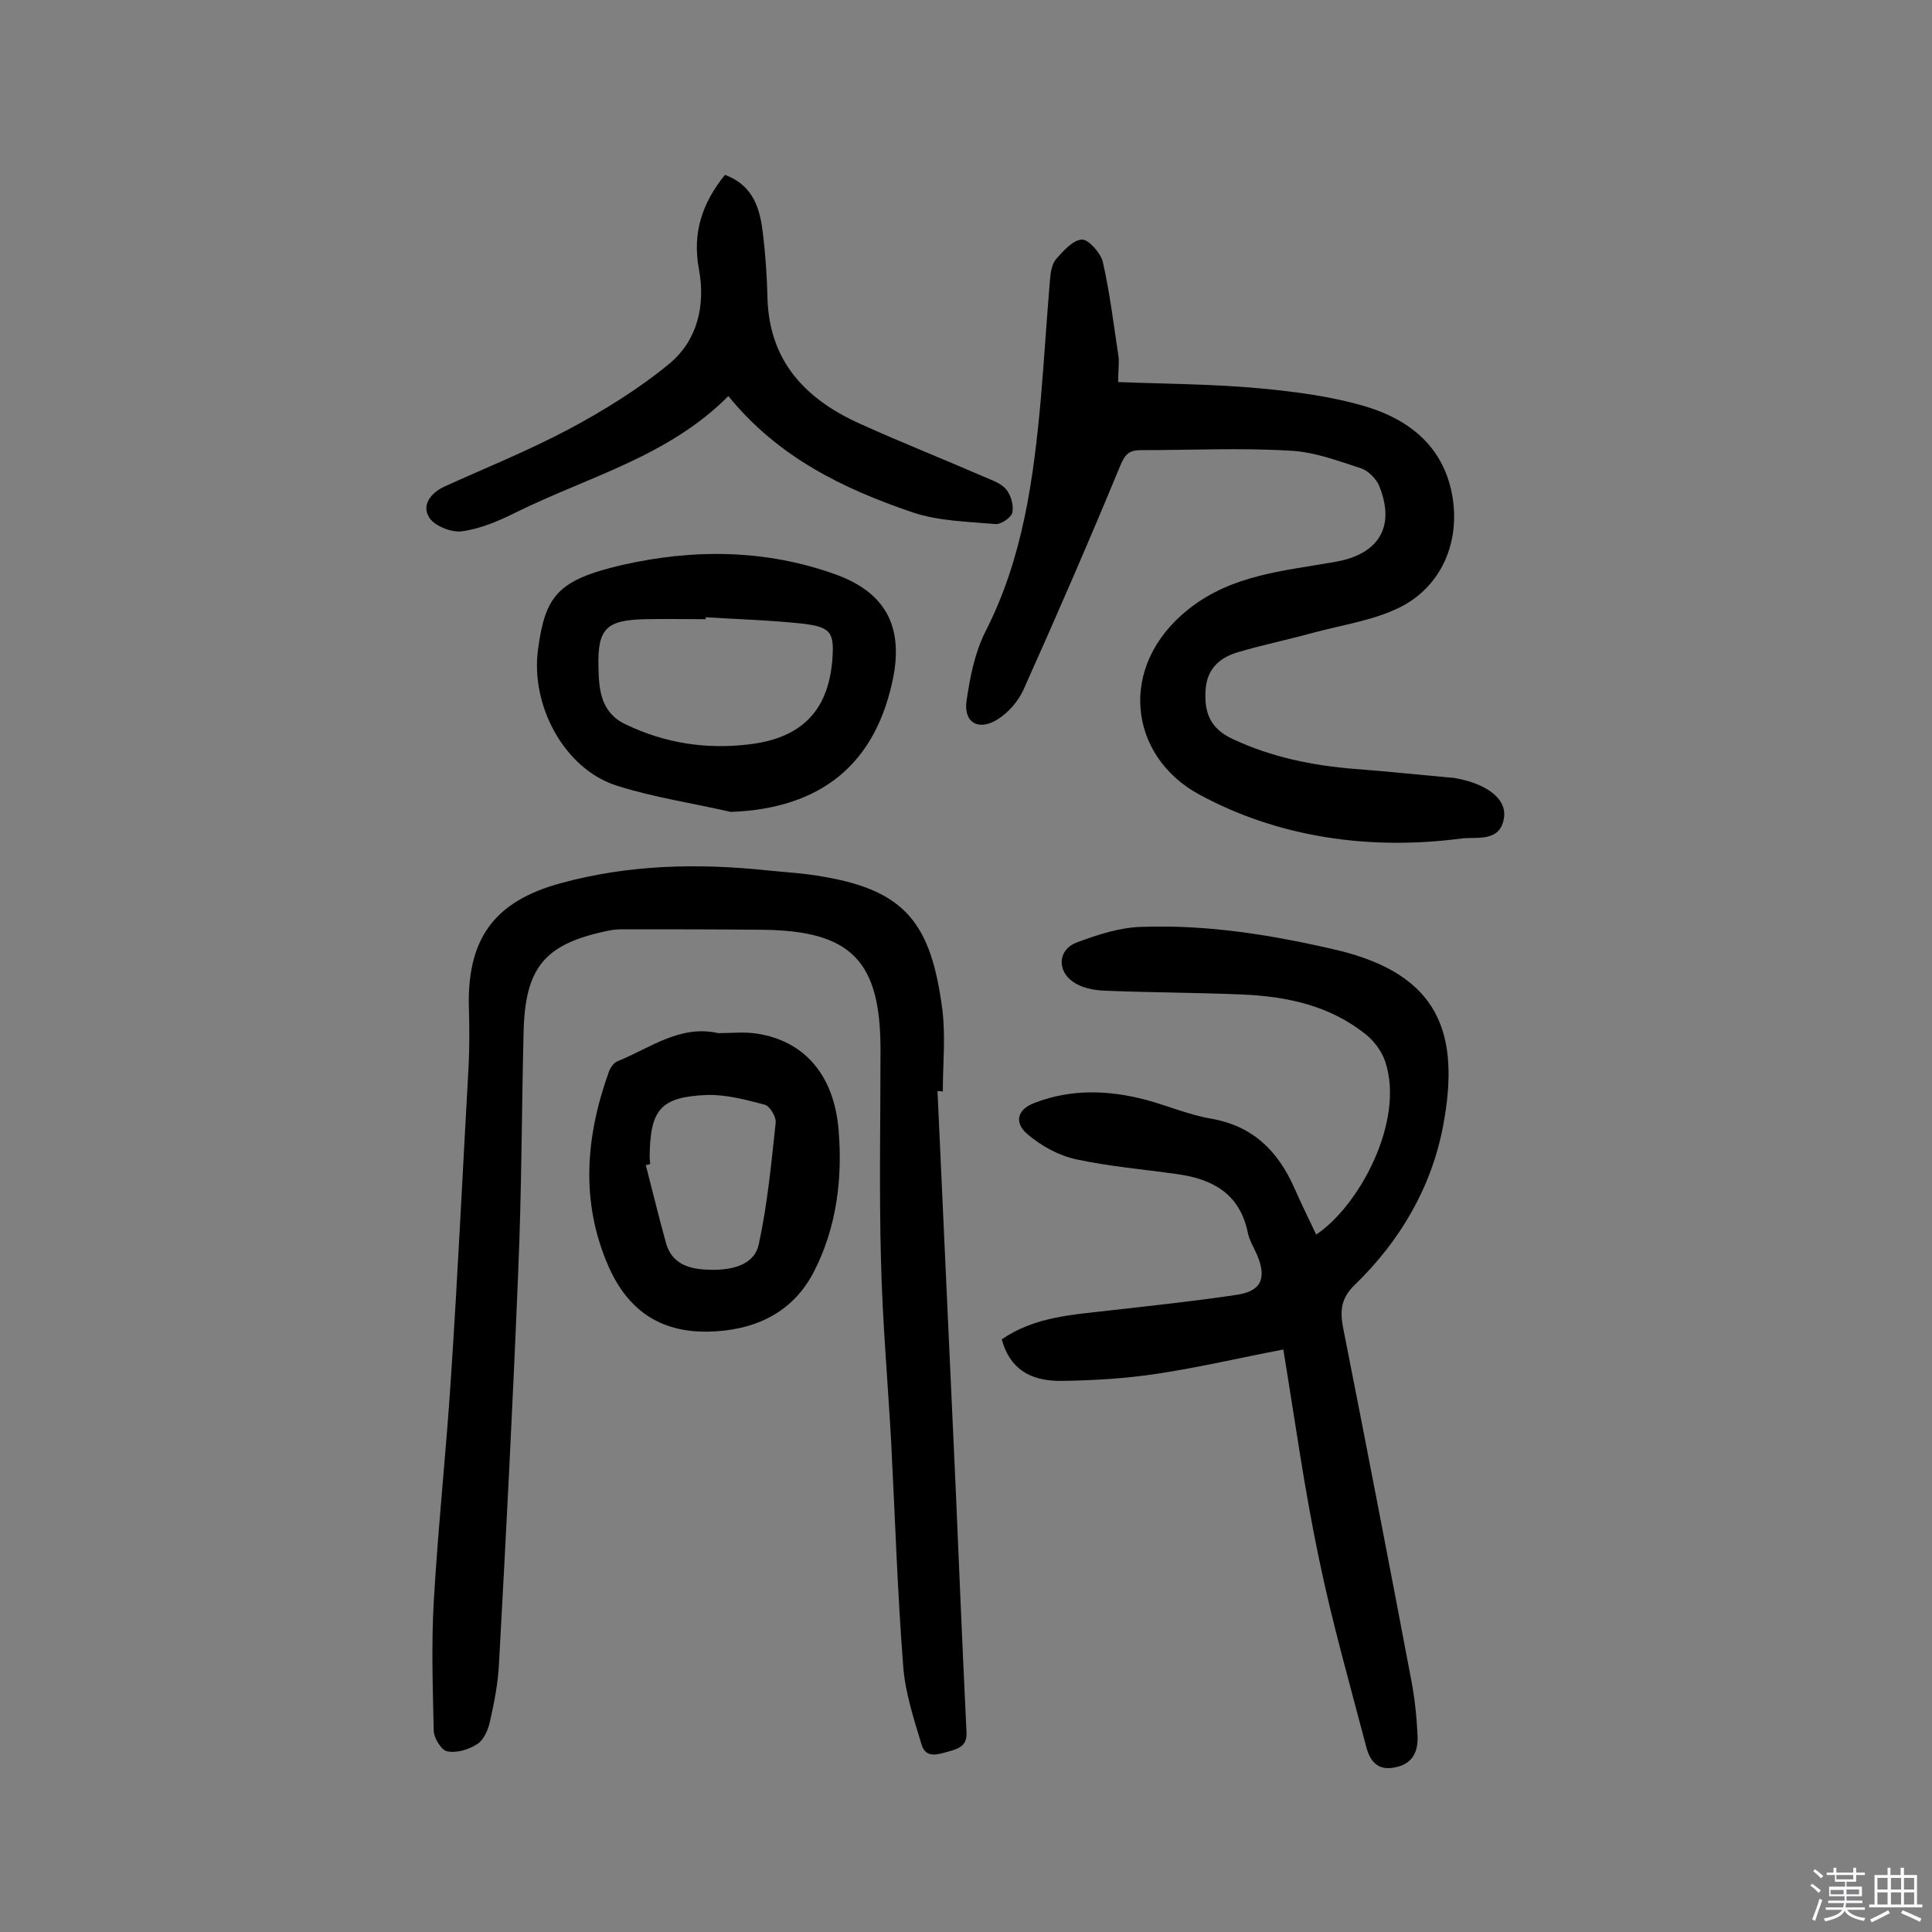
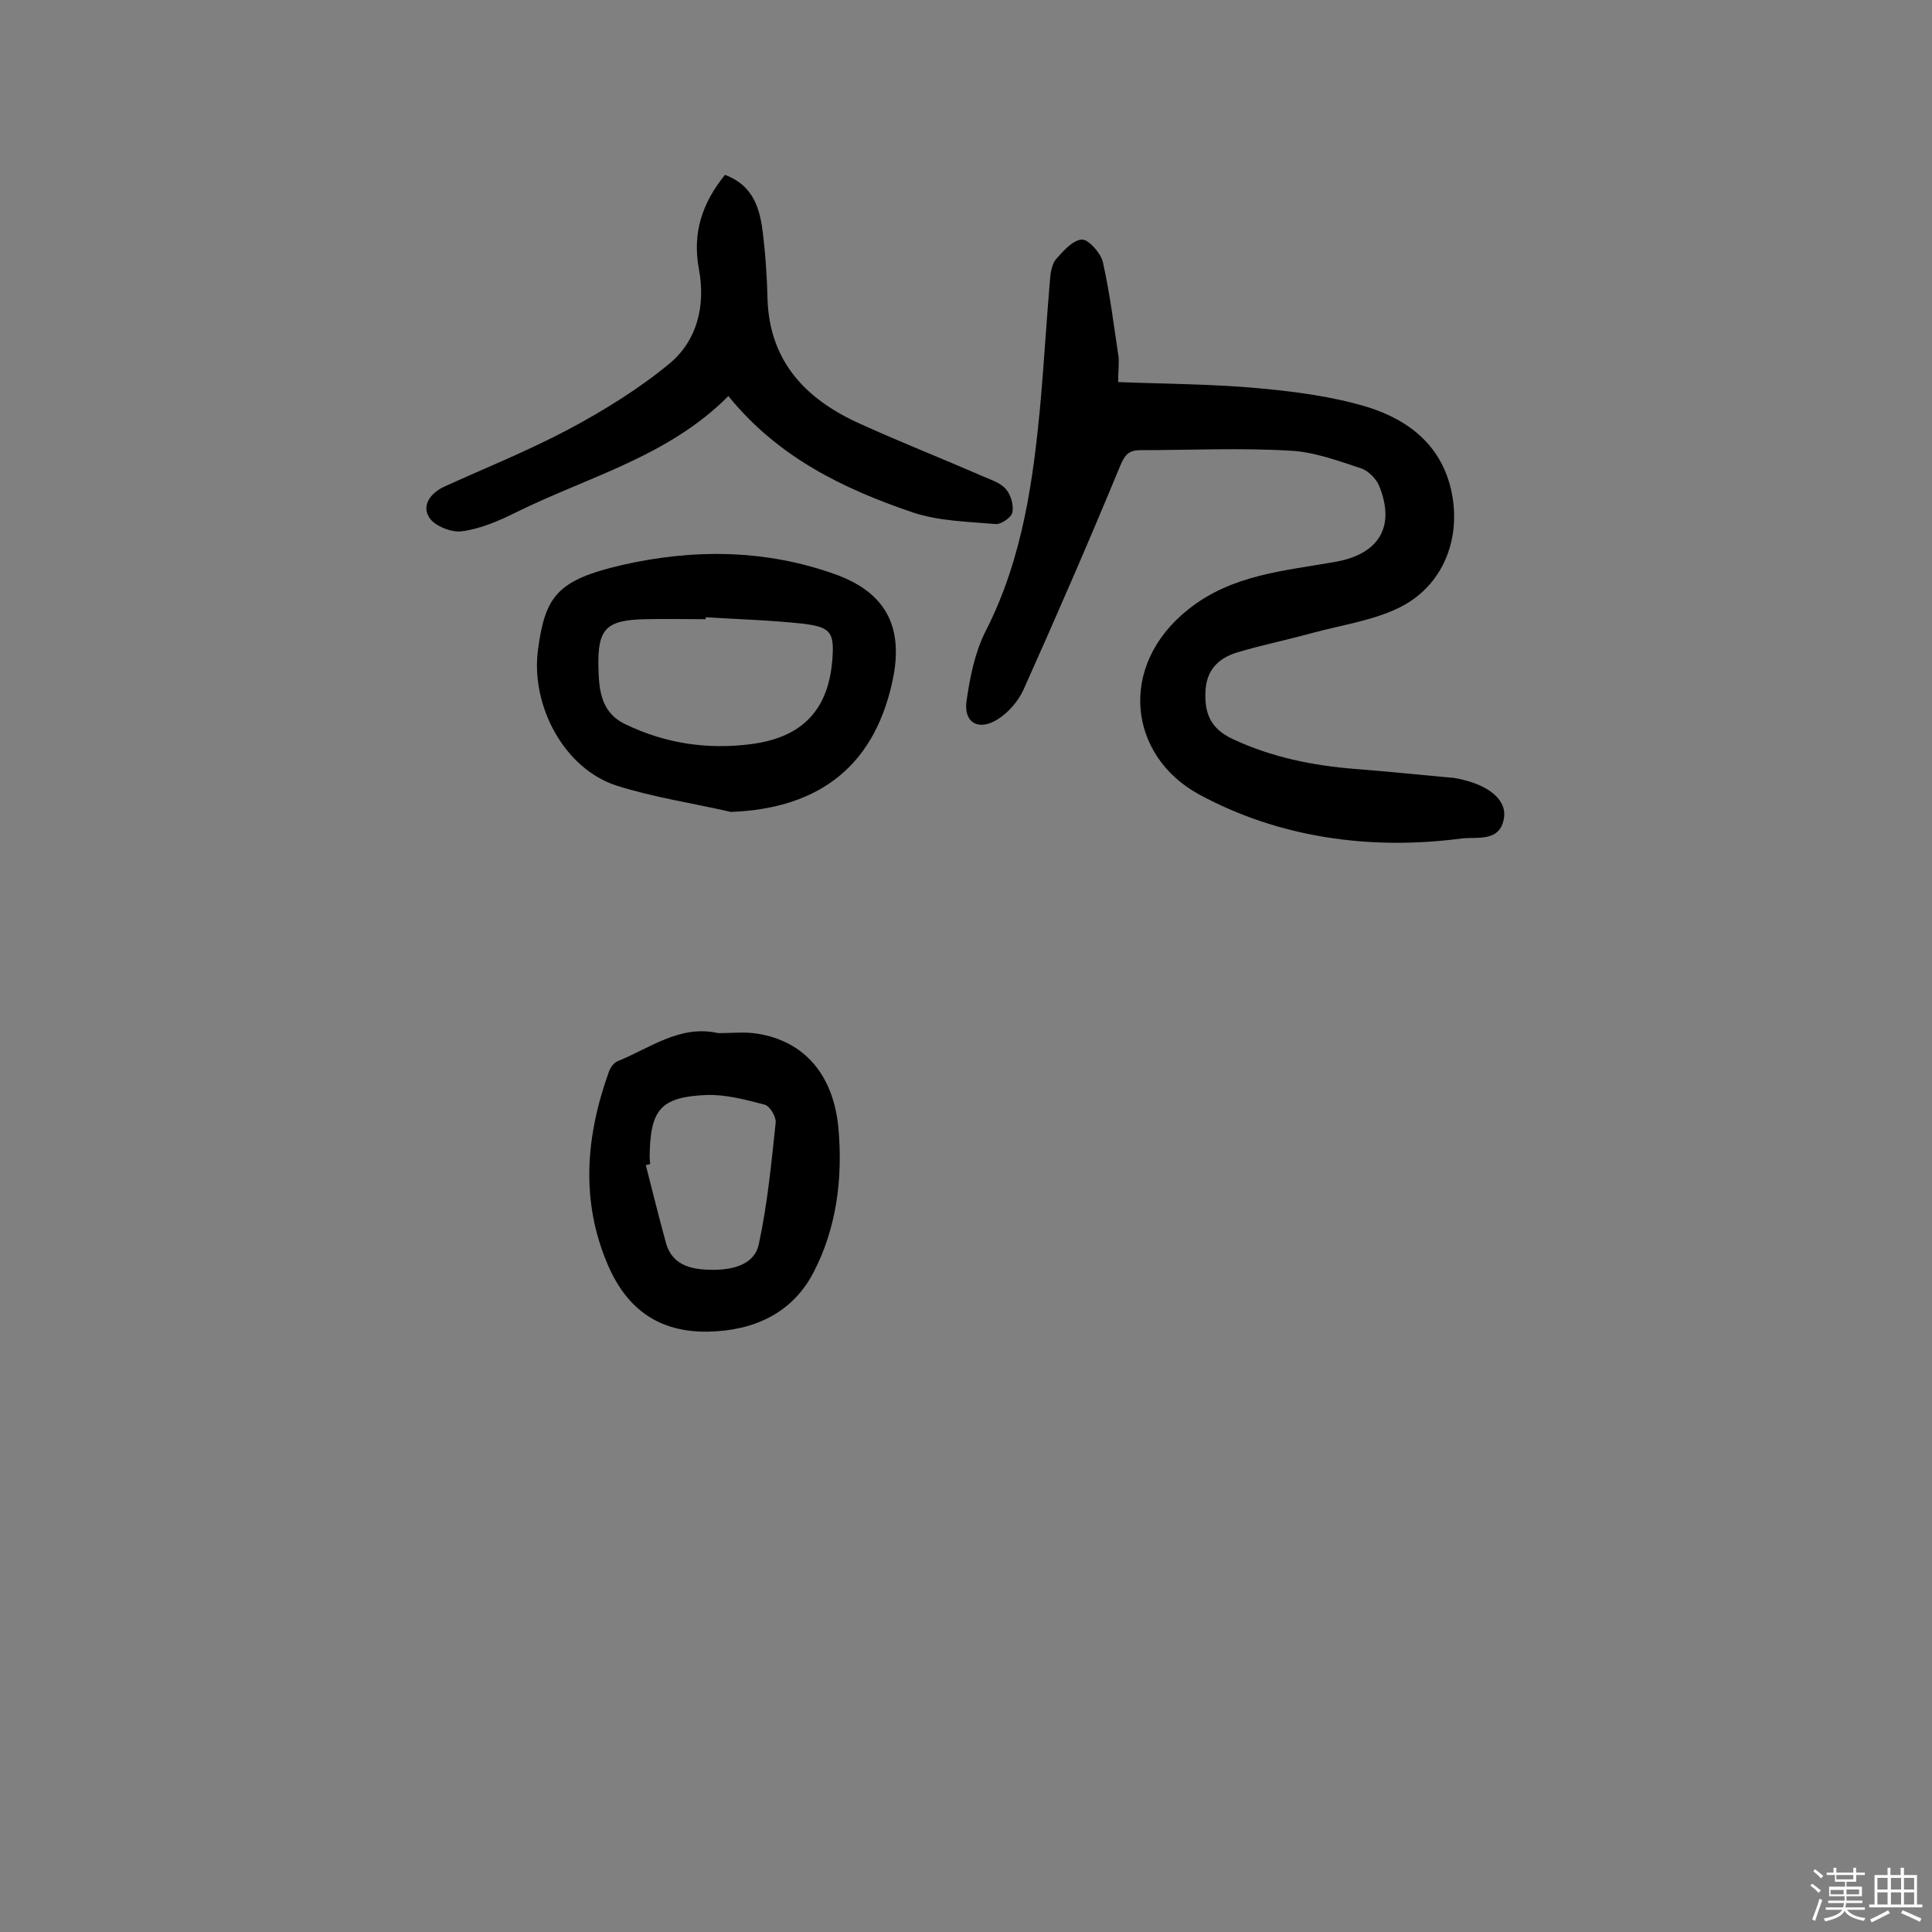
<svg xmlns="http://www.w3.org/2000/svg" enable-background="new 0 0 400 400" viewBox="0 0 400 400">
  <rect x="0" y="0" width="400" height="400" fill="#808080" stroke="none" />
  <path d="m374.8 390.4.4-.4c.7.5 1.3 1 1.8 1.4l-.5.5c-.5-.6-1.1-1.1-1.7-1.5zm1 7.3-.6-.3c.5-1.4 1.1-2.8 1.5-4.3.2.1.4.2.6.3-.5 1.3-1 2.8-1.5 4.3zm-.4-10.3.4-.4c.4.3 1 .8 1.7 1.4l-.5.5c-.4-.5-1-1-1.6-1.5zm2.5.3h1.7v-1h.6v1h3.5v-1h.6v1h1.8v.5h-1.8v1.4h-2v1h3.2v2h-3.2v.9h3.3v.5h-3.4c0 .3-.1.6-.1.9h4v.5h-3.7c.7.9 1.9 1.5 3.8 1.7-.1.2-.2.4-.3.6-2.1-.4-3.5-1.1-4-2.1-.4 1-1.8 1.7-4 2.2-.1-.2-.2-.4-.3-.6 2.1-.4 3.4-1 3.8-1.8h-3.4v-.5h3.6c.1-.3.1-.6.2-.9h-3.3v-.5h3.4c0-.3 0-.6 0-.9h-3.2v-2h3.3v-1h-2.1v-1.4h-1.7v-.5zm1.1 3.5v1h2.7c0-.3 0-.4 0-.4 0-.1 0-.2 0-.2 0-.1 0-.2 0-.3h-2.7zm1.2-3v.9h3.5v-.9zm4.7 3h-2.6v.6.4h2.6z" fill="#fbfafc" />
  <path d="m393.6 386.7h.6v1.5h2.7v6.1h1.1v.6h-11v-.6h1.1v-6.1h2.7v-1.5h.6v1.5h2.1v-1.5zm-2.7 8.8.4.6c-1.2.6-2.5 1.3-3.8 1.9-.1-.2-.2-.4-.3-.6 1.2-.6 2.5-1.2 3.7-1.9zm-2.2-6.7v2.4h2.1v-2.4zm0 3v2.5h2.1v-2.5zm2.8-3v2.4h2.1v-2.4zm0 3v2.5h2.1v-2.5zm6 6.1c-1.4-.7-2.7-1.3-3.9-1.8l.3-.6c1.5.6 2.7 1.2 3.9 1.7zm-1.2-9.1h-2.1v2.4h2.1zm-2.1 3v2.5h2.1v-2.5z" fill="#fbfafc" />
  <g fill="#010000">
-     <path d="m194.1 225.9c1.3 27.7 2.5 55.3 3.8 83 .7 16.5 1.4 33.1 2.2 49.6.2 2.9-1.5 3.5-3.6 4.1-2.2.6-4.8 1.6-5.7-1.4-1.6-5.3-3.4-10.8-3.8-16.2-1.2-15.5-1.7-31.1-2.5-46.6-.7-12.5-1.8-24.9-2.1-37.4-.4-14.6-.1-29.2-.1-43.7 0-18.4-6.1-24.6-24.4-24.8-9.7-.1-19.4-.1-29.1-.1-1 0-2 .1-2.9.3-13.1 2.7-17.2 7.5-17.5 21.1-.4 16.4-.4 32.8-1.1 49.2-1.1 27.2-2.5 54.4-4 81.6-.2 4-1 8-1.9 12-.4 1.7-1.3 3.7-2.6 4.5-1.7 1.1-4.2 1.9-6.2 1.5-1.2-.2-2.8-2.8-2.8-4.3-.2-8.9-.5-17.8 0-26.6.9-15.7 2.6-31.3 3.6-47 1.4-21.2 2.4-42.4 3.6-63.6.2-3.9.2-7.8.1-11.7-.6-14.8 5-22.8 19.2-26.6 14-3.8 28.2-4.1 42.5-2.6 3.9.4 7.8.6 11.6 1.3 17.2 2.9 22.4 9.9 24.7 27.5.7 5.6.1 11.3.1 17-.4-.1-.8-.1-1.1-.1z" />
-     <path d="m265.7 279.4c-8.9 1.7-17.4 3.7-26 5-6.5 1-13.2 1.4-19.8 1.5-7 .1-10.9-2.8-12.5-8.6 6.8-4.7 14.7-5.1 22.5-6 8.7-1 17.4-1.9 26-3.2 5.2-.7 6.4-3.4 4.4-8.2-.7-1.6-1.7-3.2-2-4.9-1.7-7.9-7.3-10.9-14.5-11.9-7-1-14.2-1.6-21.1-3.1-3.6-.8-7.2-2.8-10-5.2-2.5-2.1-2.5-5 1.6-6.5 7.6-2.9 15.3-2.6 22.9-.6 4.5 1.2 8.9 3.1 13.5 3.9 8.7 1.5 13.9 6.7 17.3 14.4 1.4 3.2 3 6.4 4.5 9.6 8.9-5.9 18.4-23.5 14.3-35.8-.7-2.1-2.3-4.3-4.1-5.7-7.4-5.9-16.2-7.8-25.5-8.2-9.6-.4-19.1-.4-28.7-.8-2.2-.1-4.6-.6-6.3-1.8-3.5-2.4-3.1-6.8.8-8.2 4.3-1.6 8.9-3.1 13.4-3.2 13.7-.5 27.1 1.7 40.4 4.8 21.4 5.1 25.5 17.5 22 36.3-2.4 12.8-8.9 23.9-18.3 33-2.7 2.6-3.1 5.1-2.5 8.5 4.8 24.3 9.5 48.6 14.1 72.9.8 4 1.2 8 1.4 12.1.1 3.1-1 5.7-4.6 6.4-3.6.8-5.2-1.2-6-4.1-3.4-13-7.1-25.9-9.8-39-3-14.2-5-28.8-7.4-43.4z" />
    <path d="m231.5 79.1c10 .4 19.7.4 29.3 1.3 7.5.7 15.2 1.7 22.4 3.9 8.6 2.7 15.5 8.1 17.4 17.9s-2.1 19.4-11.1 23.7c-5.4 2.6-11.7 3.5-17.6 5.1-5.1 1.4-10.4 2.5-15.5 4-3.8 1.1-6.5 3.4-6.8 7.8-.3 4.7.9 8 5.6 10.2 8.1 3.8 16.6 5.5 25.3 6.2 6.6.5 13.2 1.2 19.8 1.8.5 0 1 .1 1.5.2 6.1 1.2 10.1 4.2 9.6 8-.7 5.3-5.7 4-8.8 4.4-19 2.5-37.9-.2-54.3-9.1-14.6-7.9-17.1-26.6-2.2-38.4 9.1-7.2 19.9-7.9 30.5-9.8 8.9-1.6 12.4-7.3 8.9-15.8-.6-1.4-2.2-3-3.6-3.5-4.9-1.6-9.9-3.5-15-3.7-10.2-.6-20.5-.1-30.7-.1-2.5 0-3.3.9-4.3 3.3-6.4 15.5-13.1 30.9-20 46.3-1.1 2.4-3.1 4.7-5.3 6.1-3.9 2.5-7.1.8-6.5-3.7.7-4.9 1.7-10 3.9-14.4 7.8-15.2 10-31.7 11.5-48.3.7-8.2 1.2-16.5 1.9-24.7.1-1.4.4-3.1 1.2-4.1 1.5-1.7 3.5-4 5.4-4.1 1.3-.1 3.8 2.7 4.3 4.5 1.5 6.6 2.3 13.3 3.3 19.9.1 1.4-.1 3-.1 5.1z" />
    <path d="m151.3 168.1c-7.8-1.8-15.9-3-23.5-5.4-11.1-3.5-18-16.8-16.4-28.3 1.5-11.1 4.1-14.3 17.3-17.4 14.9-3.4 29.9-3.3 44.5 2 10 3.7 13.7 10.5 11.8 20.9-3.5 18.2-14.9 27.5-33.7 28.2zm-5.2-40.3v.4c-4.2 0-8.4-.1-12.7 0-7.9.2-9.7 2-9.5 9.9.1 4.8.5 9.5 5.7 11.9 8.1 3.9 16.7 5.2 25.6 4.1 10.8-1.3 16.2-7 17.1-17.2.5-6-.2-7.1-6.3-7.8-6.6-.7-13.3-.9-19.9-1.3z" />
    <path d="m150.1 36.2c6.1 2.3 7.3 7.3 7.9 12.5.5 4.3.8 8.7.9 13.1.4 13.2 8.1 21 19.3 26 8.4 3.8 17 7.2 25.5 10.9 1.6.7 3.5 1.3 4.6 2.6 1 1.2 1.6 3.3 1.3 4.8-.2 1-2.3 2.5-3.5 2.4-5.7-.5-11.7-.6-17.1-2.4-14.4-4.9-27.9-11.4-38.2-24.1-12.4 12.5-29 16.7-43.8 24-3.6 1.8-7.5 3.5-11.4 4-2.1.3-5.6-1.1-6.7-2.8-1.7-2.6.3-5.2 3.2-6.5 8.6-3.9 17.3-7.4 25.6-11.8 7.3-3.9 14.6-8.4 21-13.7 5.7-4.8 7.4-12 6-19.5s.7-13.7 5.4-19.5z" />
    <path d="m148.7 213.9c2.8 0 5.5-.3 8 .1 9.8 1.5 15.9 8.5 16.9 19.7.9 10.3-.4 20.6-5.2 29.8-4.4 8.4-12.3 12-21.7 12.2-10.1.2-16.8-4.5-20.8-13.7-5.8-13.4-4.6-26.9.2-40.2.3-.8 1-1.8 1.8-2.1 6.7-2.7 12.9-7.6 20.8-5.8zm-14.1 27.1c-.3.1-.6.2-.9.2 1.4 5.4 2.7 10.8 4.2 16.2 1.4 4.9 5.8 5.5 9.8 5.5 3.9 0 8.5-1 9.4-5.3 1.8-8.3 2.6-16.8 3.5-25.2.1-1.2-1.2-3.4-2.3-3.7-3.9-1-7.9-2.1-11.9-2-9.7.4-11.8 3-11.9 12.9 0 .4.1.9.1 1.4z" />
  </g>
</svg>